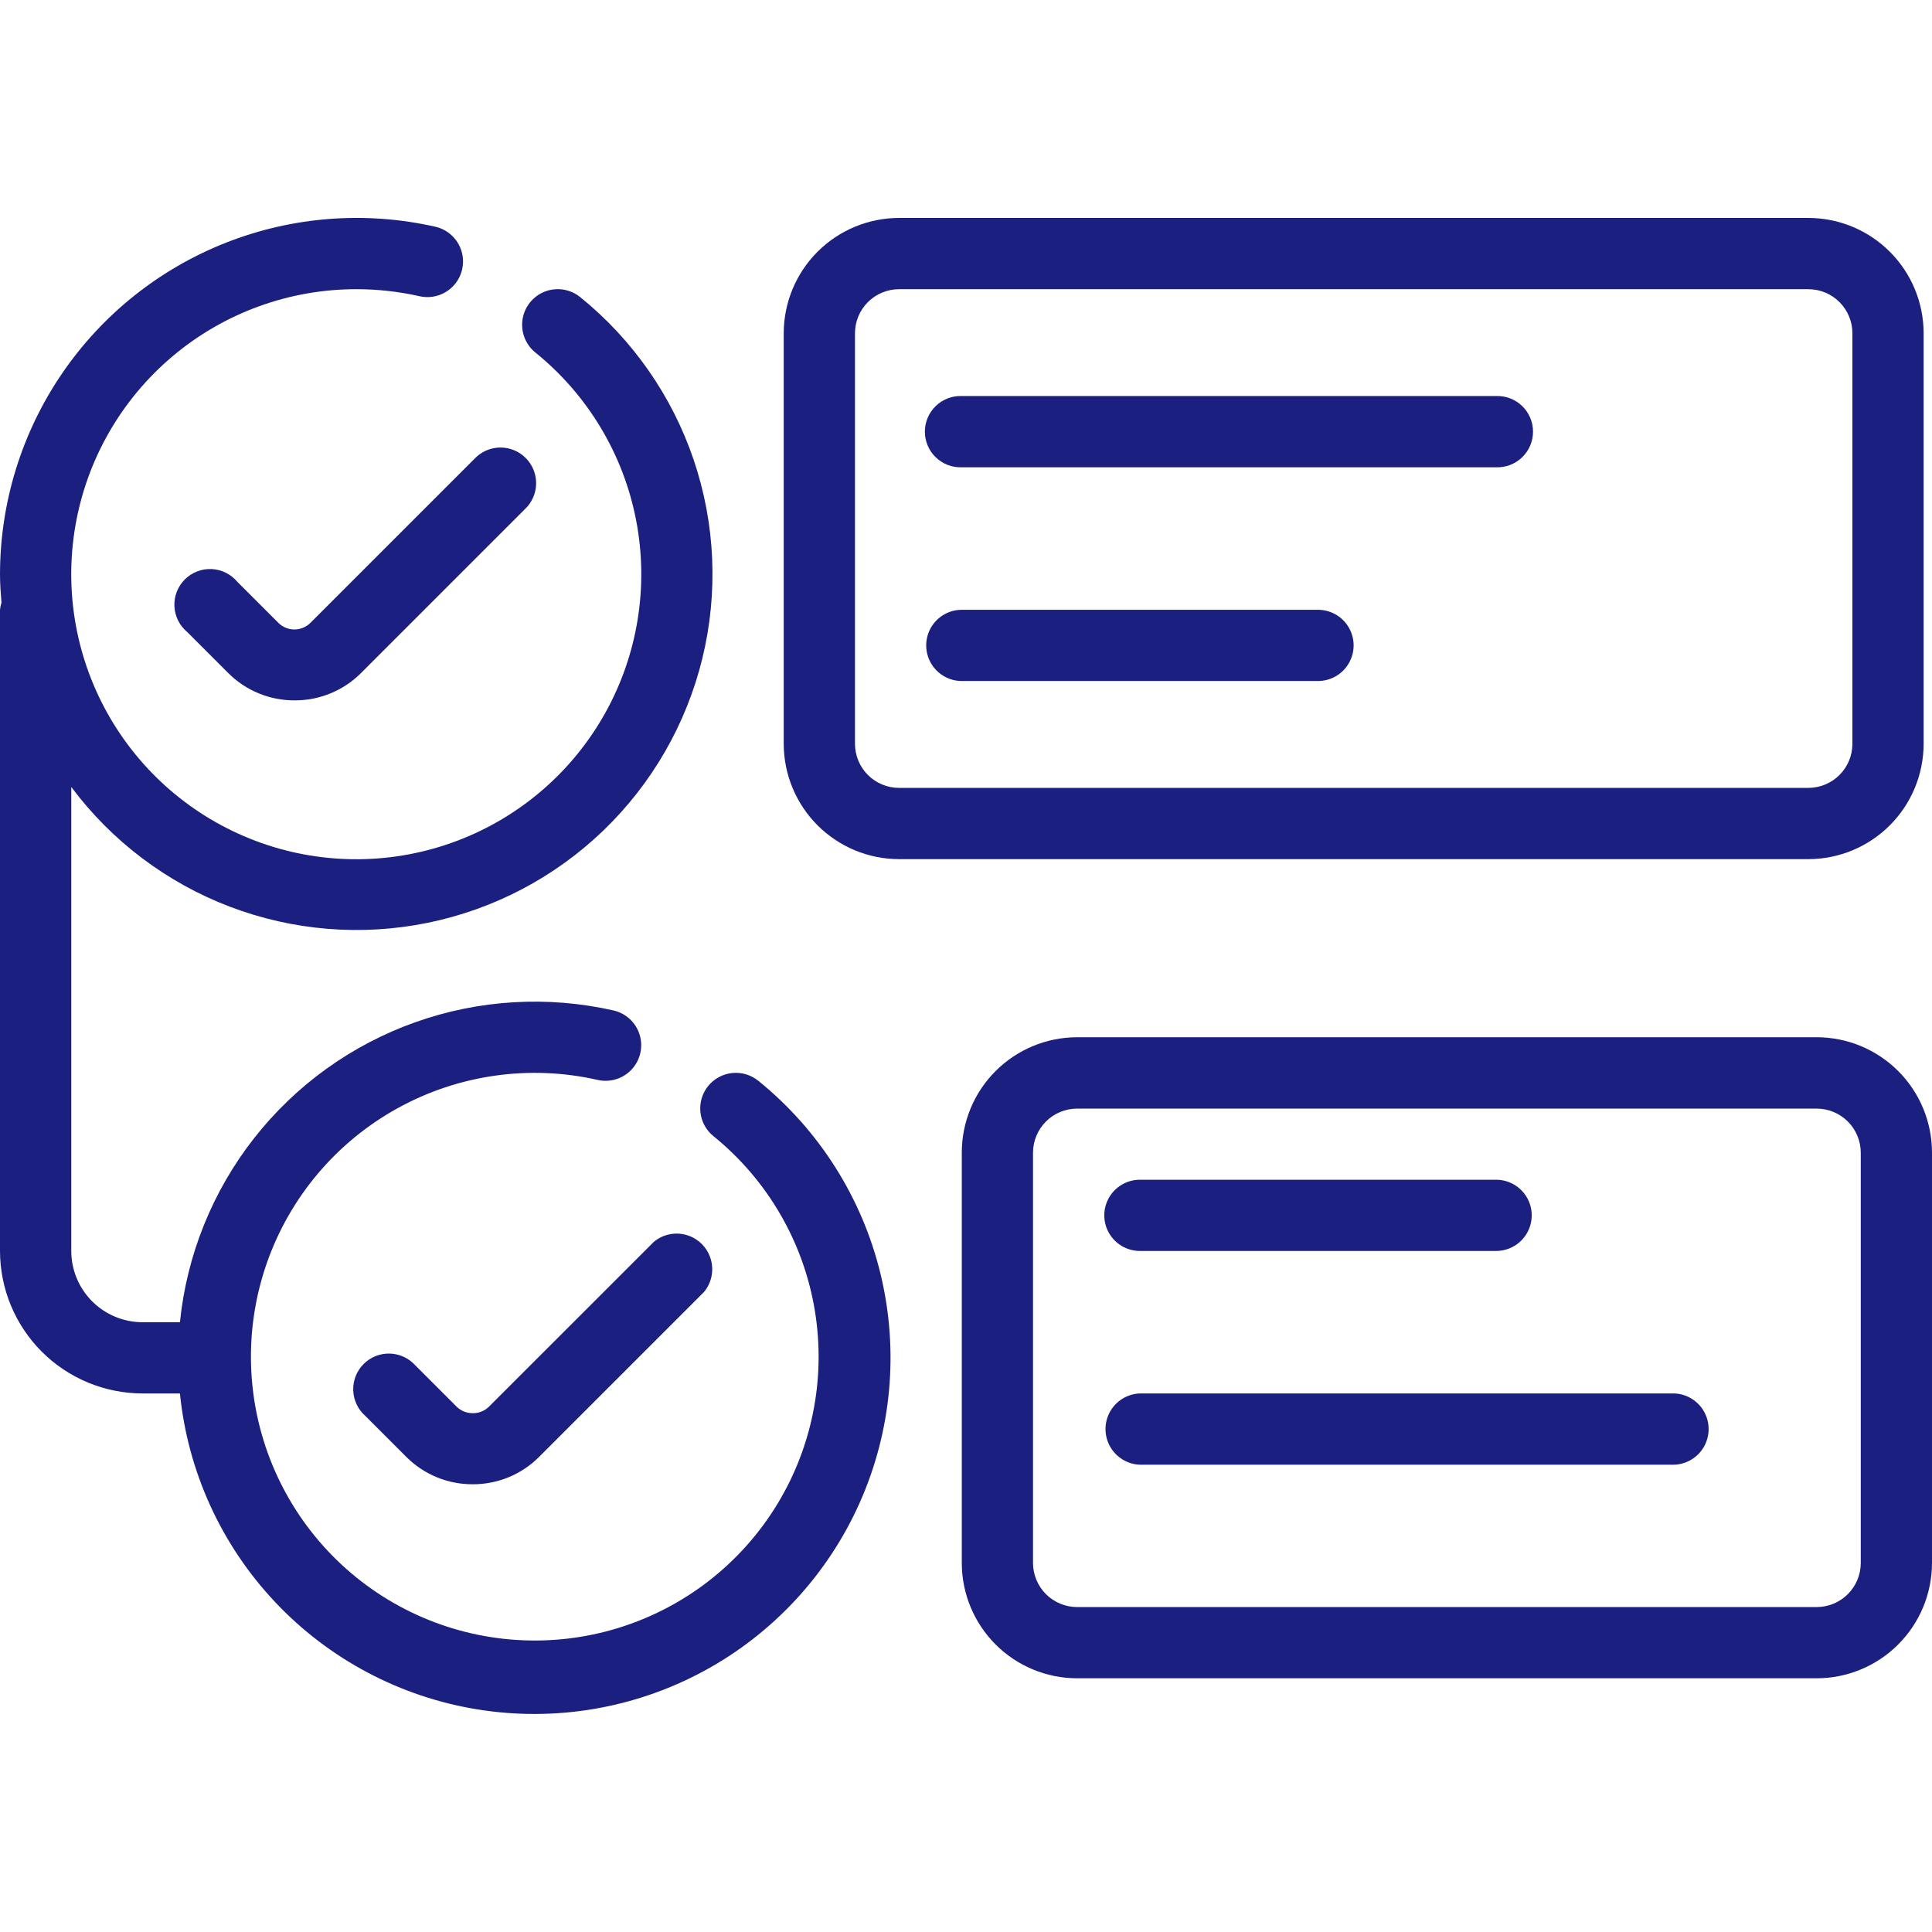
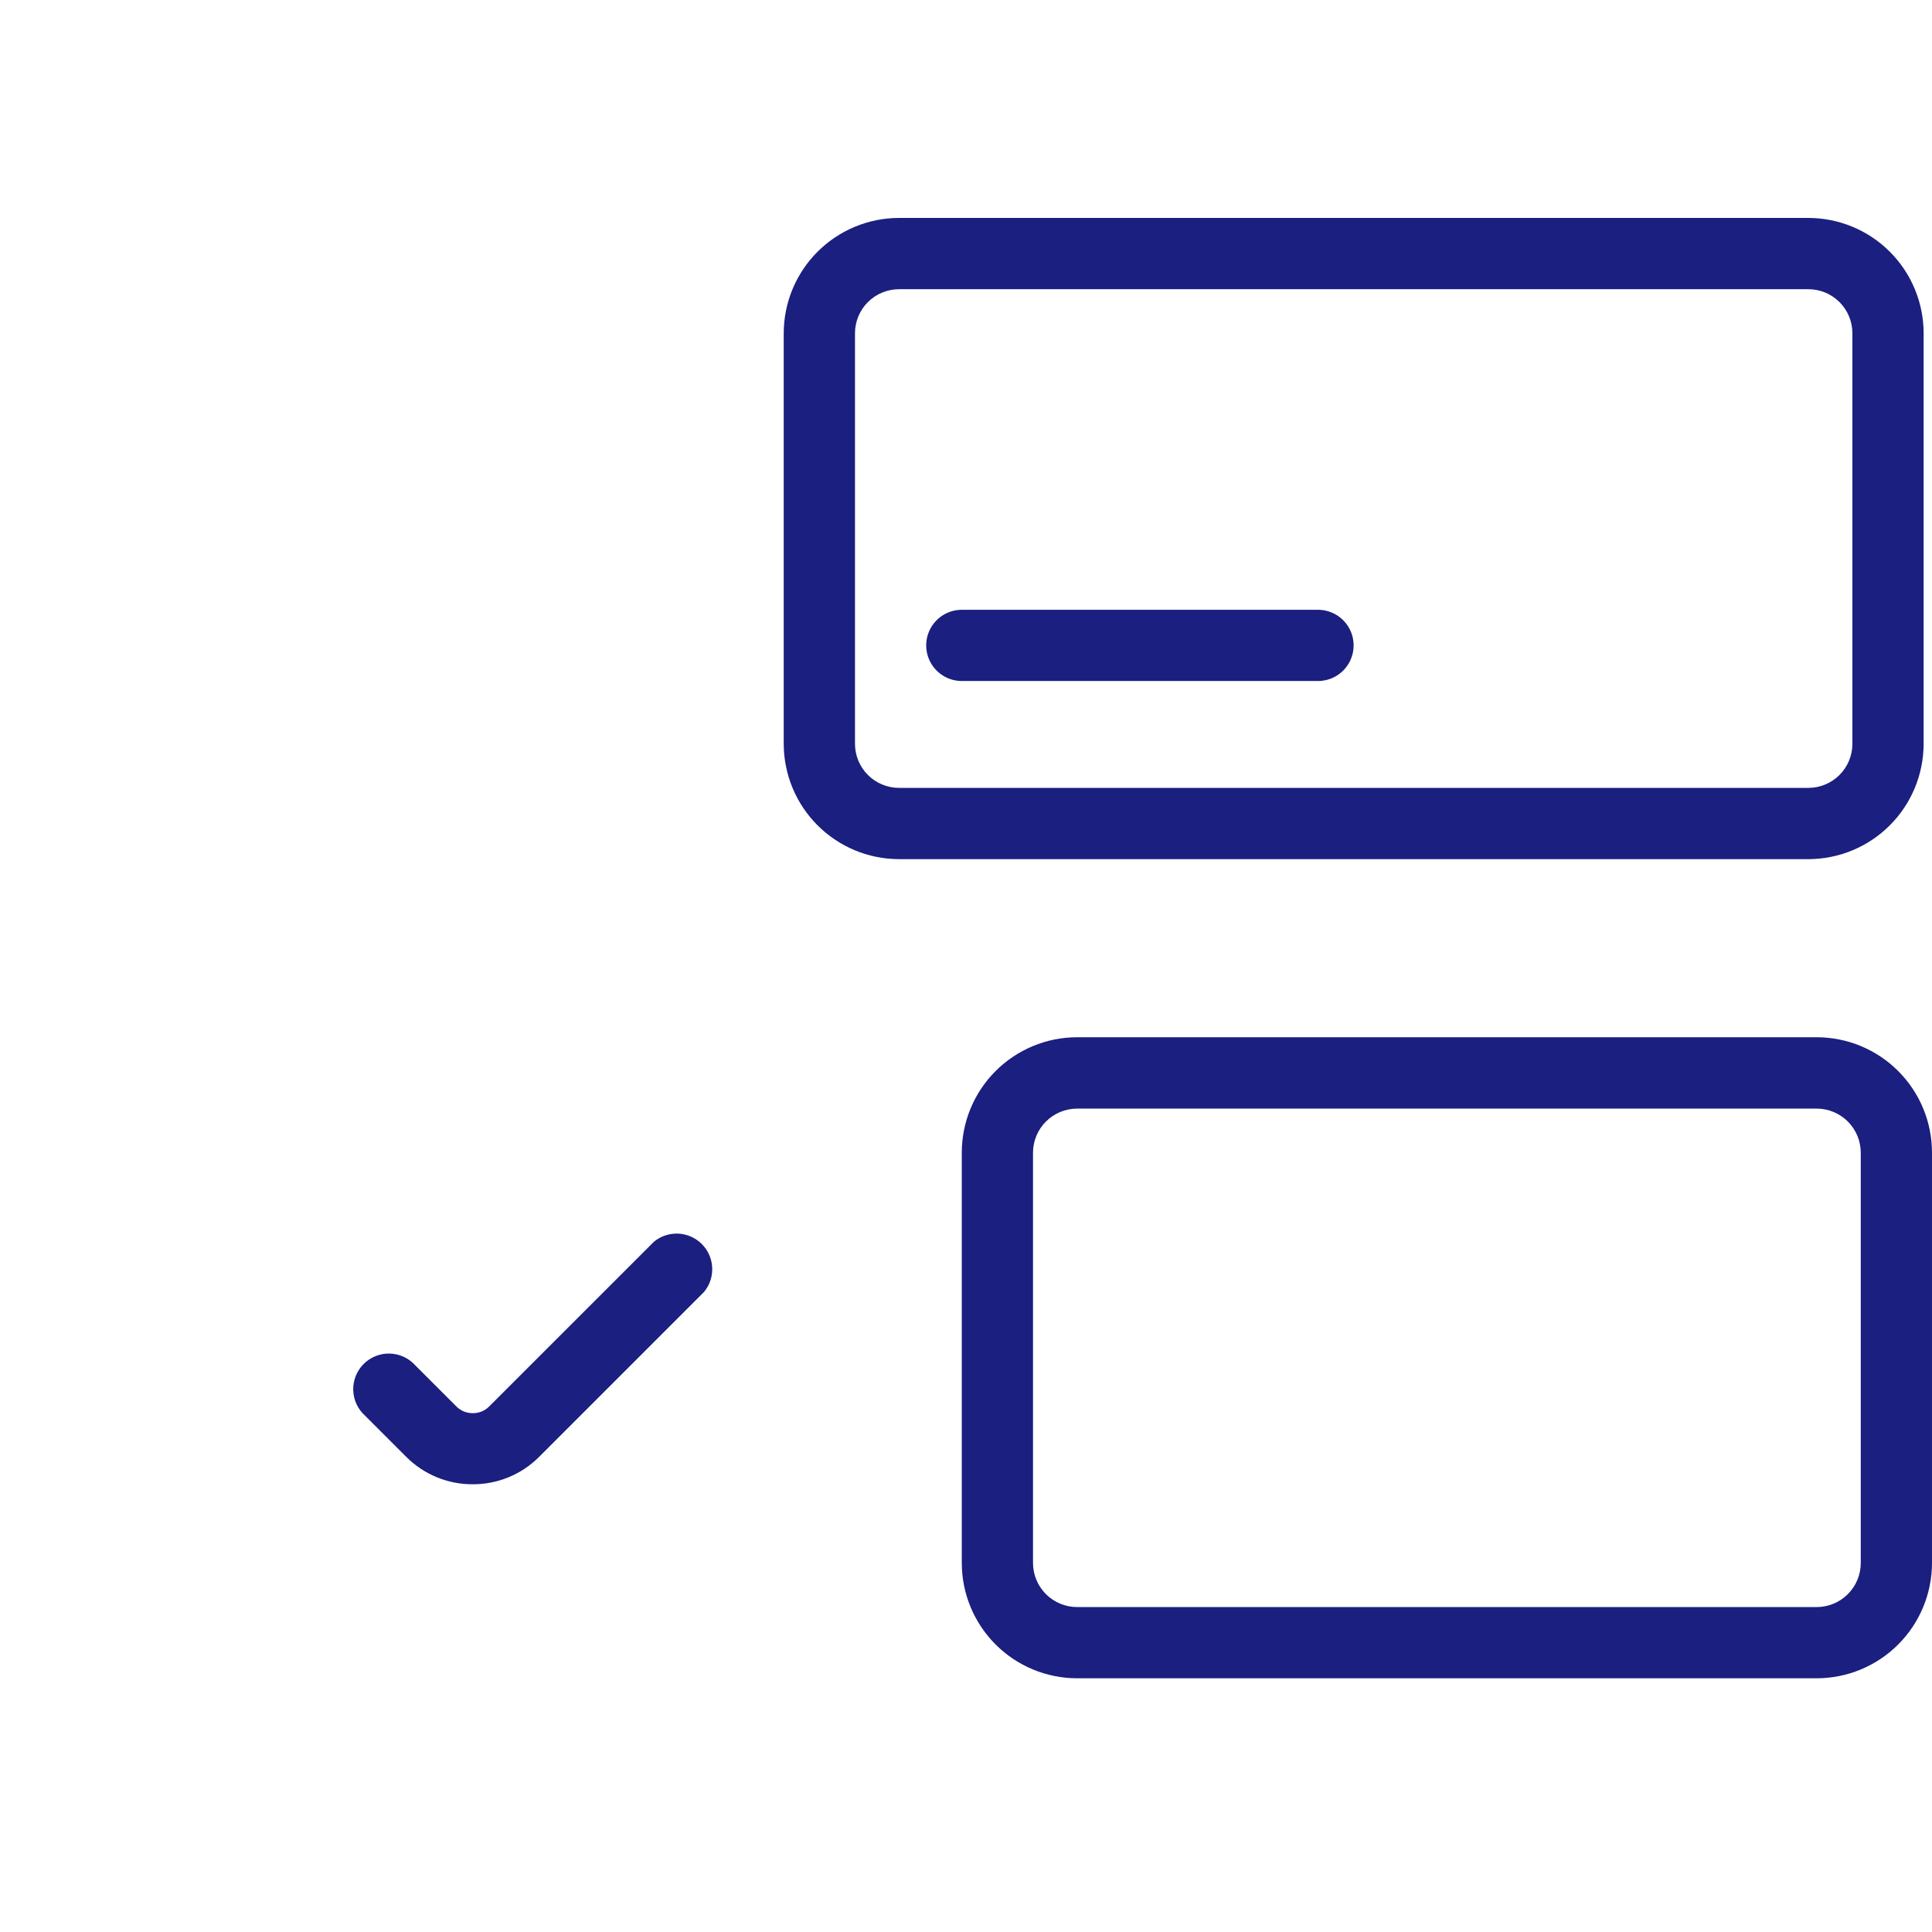
<svg xmlns="http://www.w3.org/2000/svg" width="1200pt" height="1200pt" version="1.1" viewBox="0 0 1200 1200">
  <g fill="#1a1f80">
-     <path d="m182.84 390.98c-3.723-0.008-7.293-1.484-9.938-4.106l-25.488-25.488c-3.981-4.773-9.785-7.652-15.988-7.934-6.207-0.277-12.246 2.062-16.641 6.457-4.394 4.394-6.734 10.434-6.457 16.641 0.281 6.203 3.16 12.008 7.934 15.988l25.488 25.488c10.926 10.938 25.773 17.055 41.234 16.992 15.469 0.066 30.324-6.051 41.262-16.992l102.27-102.27c5.59-5.59 7.773-13.738 5.727-21.375s-8.012-13.602-15.645-15.648c-7.637-2.047-15.785 0.137-21.375 5.727l-102.41 102.41c-2.648 2.629-6.234 4.106-9.969 4.106z" />
-     <path d="m470.94 671.27c-4.562-3.688-10.402-5.414-16.238-4.793-5.832 0.617-11.184 3.527-14.871 8.09-3.688 4.566-5.41 10.406-4.793 16.238 0.621 5.836 3.531 11.188 8.094 14.875 33.625 27.238 56.059 65.895 63.023 108.61 6.969 42.707-2.019 86.488-25.246 123-23.227 36.512-59.07 63.207-100.71 75-41.637 11.793-86.156 7.859-125.08-11.051-38.926-18.91-69.535-51.477-86-91.496-16.465-40.02-17.637-84.695-3.289-125.52 14.348-40.828 43.207-74.953 81.09-95.875 37.879-20.922 82.133-27.18 124.33-17.586 7.711 1.746 15.766-0.754 21.133-6.559 5.367-5.805 7.227-14.031 4.887-21.578-2.344-7.551-8.539-13.277-16.25-15.023-40.891-9.258-83.57-6.719-123.07 7.32-39.508 14.039-74.215 39-100.09 71.984-25.883 32.988-41.867 72.641-46.102 114.35h-23.254c-11.73-0.016-22.977-4.684-31.273-12.984-8.293-8.297-12.953-19.547-12.961-31.281v-288.19c25.09 33.609 59.223 59.387 98.41 74.328 39.191 14.941 81.824 18.43 122.92 10.051 41.098-8.375 78.961-28.27 109.18-57.355 30.215-29.09 51.535-66.172 61.469-106.92 9.938-40.75 8.074-83.484-5.363-123.21-13.438-39.73-37.902-74.816-70.531-101.17-6.148-4.973-14.48-6.289-21.859-3.453-7.379 2.836-12.688 9.395-13.922 17.203-1.23 7.812 1.797 15.688 7.941 20.66 32.488 26.238 54.656 63.121 62.582 104.12s1.102 83.488-19.27 119.95c-20.371 36.461-52.973 64.543-92.047 79.285-39.074 14.742-82.102 15.199-121.48 1.285-39.375-13.914-72.566-41.301-93.703-77.32-21.137-36.02-28.859-78.352-21.801-119.52 7.059-41.16 28.441-78.504 60.367-105.43 31.93-26.918 72.348-41.688 114.11-41.688 13.215-0.008 26.387 1.453 39.281 4.359 7.707 1.754 15.77-0.734 21.145-6.535 5.375-5.797 7.25-14.023 4.914-21.578-2.336-7.555-8.523-13.293-16.234-15.047-43.344-9.816-88.637-6.363-130 9.91-41.355 16.27-76.859 44.609-101.89 81.328s-38.445 80.121-38.484 124.57c0 5.949 0.426 11.809 0.906 17.672-0.461 1.441-0.766 2.934-0.906 4.445v398.24c0.023 23.465 9.355 45.965 25.945 62.559 16.594 16.59 39.09 25.922 62.555 25.945h23.254c4.883 48.523 25.66 94.078 59.109 129.57 33.445 35.496 77.684 58.945 125.84 66.699 48.148 7.758 97.512-0.613 140.41-23.812 42.902-23.195 76.934-59.918 96.809-104.46 19.871-44.539 24.473-94.398 13.082-141.82-11.387-47.422-38.129-89.75-76.062-120.41z" />
    <path d="m293.48 877.75c-3.738-0.008-7.32-1.496-9.969-4.133l-25.488-25.488v-0.004c-4.055-4.551-9.809-7.231-15.902-7.398-6.094-0.172-11.988 2.184-16.289 6.504-4.305 4.32-6.629 10.227-6.434 16.32 0.199 6.094 2.902 11.836 7.473 15.871l25.488 25.488c10.926 10.941 25.773 17.059 41.234 16.992 15.465 0.066 30.312-6.051 41.238-16.992l102.41-102.41c4.758-5.707 6.332-13.418 4.195-20.531-2.137-7.113-7.703-12.68-14.816-14.82-7.117-2.137-14.828-0.559-20.531 4.199l-102.41 102.38c-2.711 2.668-6.394 4.121-10.199 4.019z" />
    <path d="m1194.8 462.01v-255.05c-0.023-18.98-7.574-37.18-20.996-50.602-13.422-13.422-31.617-20.973-50.598-20.992h-564.8c-18.98 0.02-37.184 7.57-50.609 20.992-13.426 13.422-20.98 31.617-21.012 50.602v255.05c0.031 18.988 7.586 37.188 21.012 50.613 13.426 13.426 31.625 20.98 50.609 21.008h564.8c18.98-0.027 37.18-7.586 50.602-21.012 13.418-13.426 20.969-31.625 20.992-50.609zm-663.75 0v-255.05c0.008-7.25 2.891-14.203 8.023-19.328 5.129-5.125 12.082-8 19.332-8h564.8c7.25 0 14.203 2.875 19.332 8s8.016 12.078 8.023 19.328v255.05c-0.008 7.254-2.891 14.207-8.02 19.336s-12.086 8.016-19.336 8.023h-564.8c-7.25-0.008-14.207-2.894-19.336-8.023s-8.012-12.082-8.02-19.336z" />
    <path d="m1128.4 644.25h-459.42c-18.996 0.023-37.207 7.586-50.629 21.023-13.426 13.441-20.965 31.66-20.965 50.656v254.89c0.023 18.98 7.574 37.176 20.996 50.598 13.422 13.422 31.617 20.973 50.598 20.996h459.42c18.98-0.023 37.176-7.574 50.598-20.996 13.422-13.422 20.973-31.617 20.996-50.598v-254.89c0-18.996-7.539-37.215-20.965-50.656-13.422-13.438-31.633-21-50.629-21.023zm27.355 326.57c-0.012 7.25-2.902 14.199-8.027 19.328-5.129 5.125-12.078 8.016-19.328 8.027h-459.42c-7.25-0.012-14.199-2.902-19.328-8.027-5.125-5.129-8.016-12.078-8.027-19.328v-254.89c0.012-7.25 2.902-14.199 8.027-19.328 5.129-5.125 12.078-8.016 19.328-8.027h459.42c7.25 0.012 14.199 2.902 19.328 8.027 5.125 5.129 8.016 12.078 8.027 19.328z" />
-     <path d="m708.02 776.99h221.24-0.004c7.902 0 15.207-4.215 19.156-11.059 3.949-6.844 3.949-15.273 0-22.117-3.949-6.844-11.254-11.059-19.156-11.059h-221.24c-7.902 0-15.203 4.215-19.156 11.059-3.949 6.844-3.949 15.273 0 22.117 3.953 6.844 11.254 11.059 19.156 11.059z" />
-     <path d="m1039.9 865.49h-331.89c-7.719 0.273-14.738 4.555-18.52 11.289s-3.781 14.953 0 21.688 10.801 11.012 18.52 11.289h331.89c7.719-0.277 14.738-4.555 18.52-11.289s3.781-14.953 0-21.688-10.801-11.016-18.52-11.289z" />
    <path d="m818.64 378.75h-221.24c-7.902 0-15.203 4.215-19.156 11.059-3.949 6.844-3.949 15.273 0 22.117 3.953 6.844 11.254 11.059 19.156 11.059h221.24c7.898 0 15.203-4.215 19.152-11.059 3.953-6.844 3.953-15.273 0-22.117-3.949-6.844-11.254-11.059-19.152-11.059z" />
-     <path d="m929.25 245.98h-331.86c-6.008-0.215-11.844 2.023-16.168 6.195-4.328 4.176-6.769 9.93-6.769 15.938 0 6.012 2.441 11.766 6.769 15.938 4.324 4.176 10.16 6.41 16.168 6.195h331.86c6.008 0.215 11.844-2.019 16.172-6.195 4.324-4.172 6.769-9.926 6.769-15.938 0-6.008-2.445-11.762-6.769-15.938-4.328-4.172-10.164-6.41-16.172-6.195z" />
  </g>
</svg>